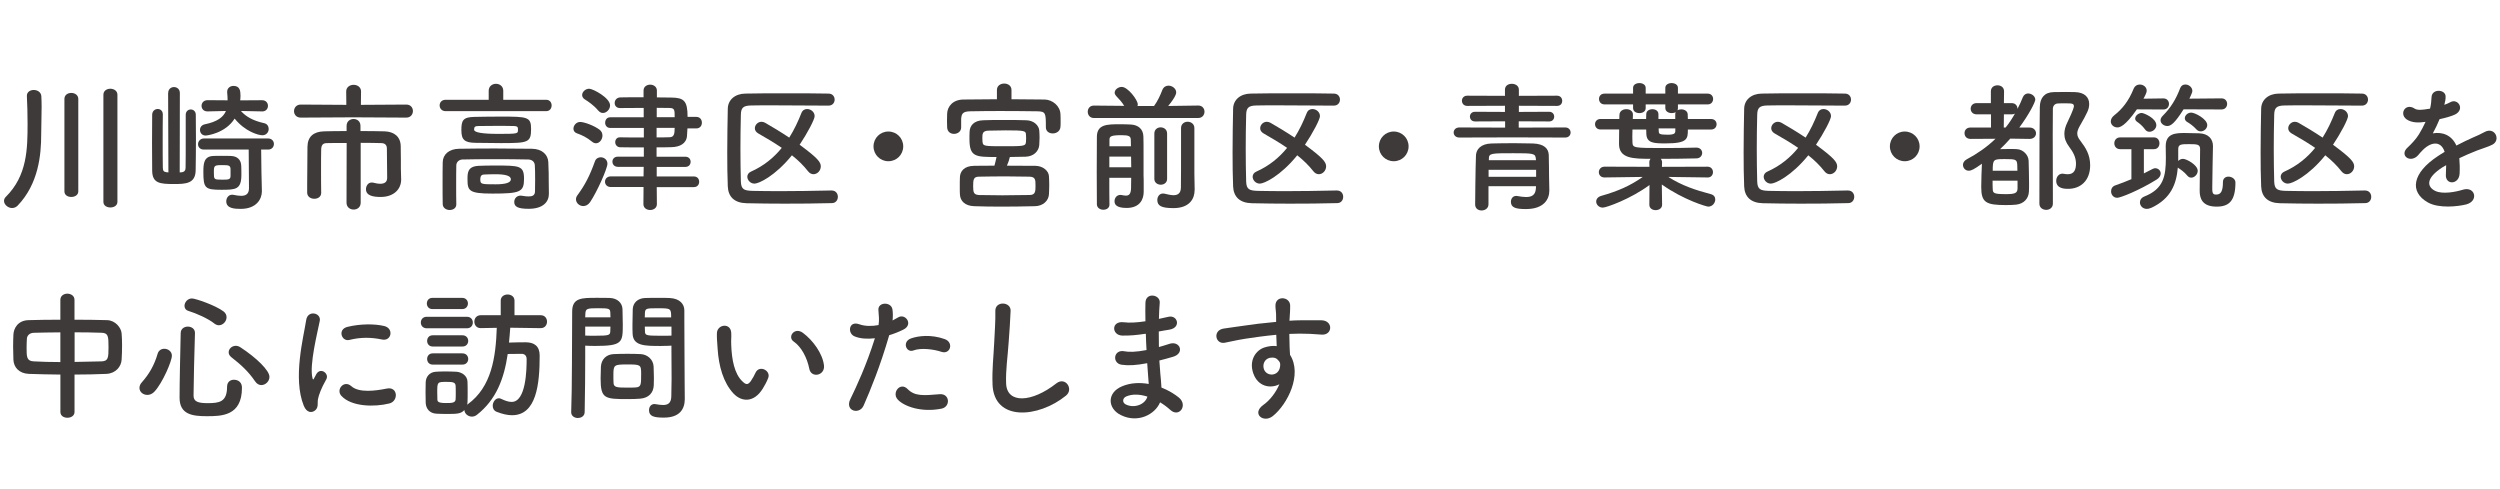
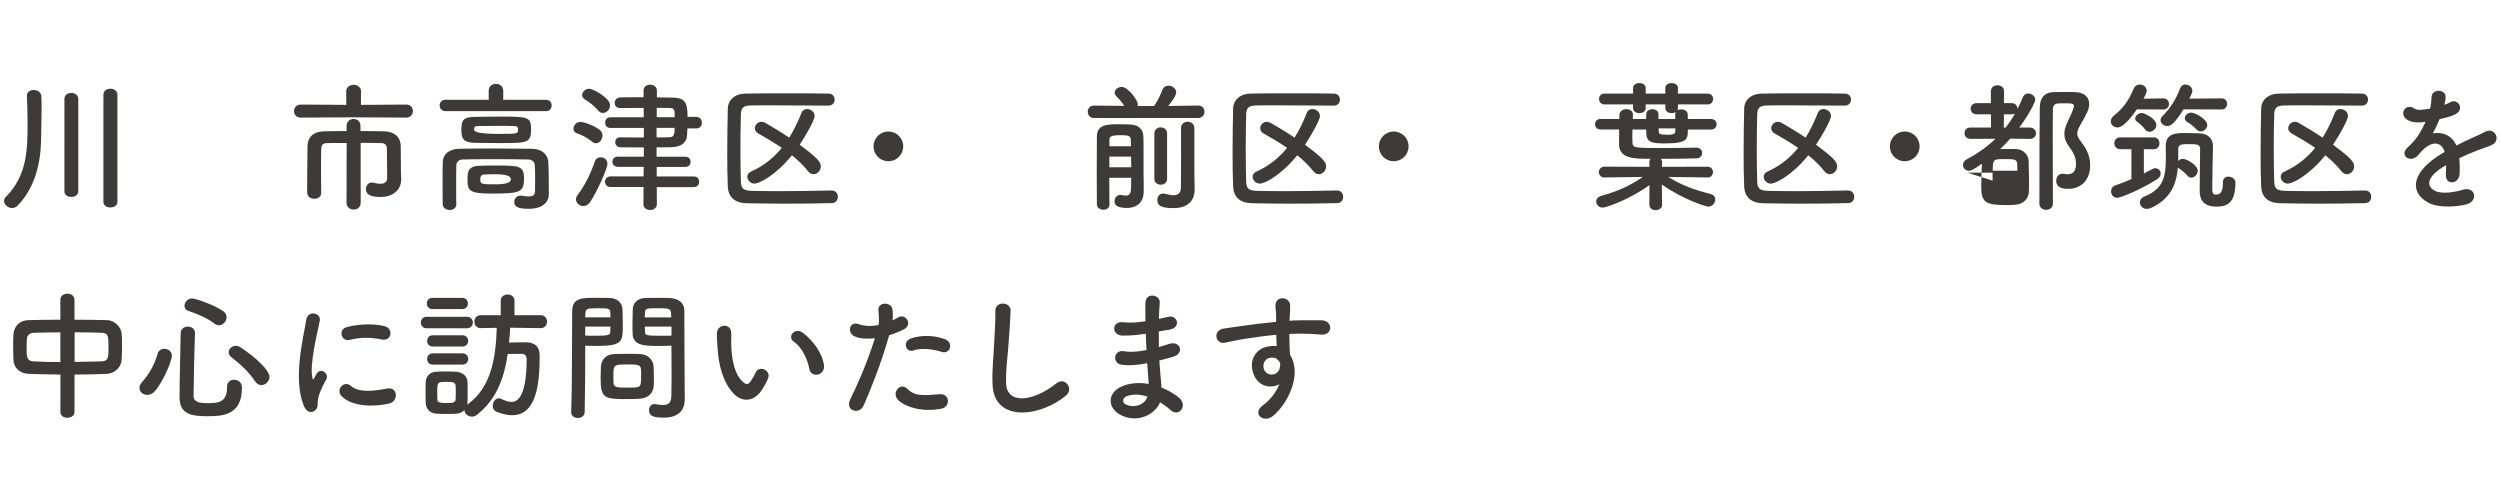
<svg xmlns="http://www.w3.org/2000/svg" id="_レイヤー_1" viewBox="0 0 690 135">
  <defs>
    <style>.cls-1{fill:#3e3a39;}</style>
  </defs>
  <path class="cls-1" d="M3.35,57.42c-1.16,0-2.24-.97-2.24-1.97,0-.39,.15-.77,.5-1.12,5.92-5.88,6-13.27,6-20.24,0-2.48-.08-5.5-.19-7.55v-.12c0-1.04,.93-1.59,1.9-1.59s2.01,.58,2.09,1.7c.04,.85,.08,1.86,.08,2.9,0,2.59-.12,5.53-.12,7.7,0,5.61-.74,13.62-6.5,19.62-.46,.46-.97,.66-1.51,.66Zm14.43-30.11c0-1.12,.93-1.66,1.9-1.66s1.93,.58,1.93,1.66v25.5c0,1.04-.97,1.55-1.93,1.55s-1.9-.5-1.9-1.55V27.31Zm10.76-1.16c0-1.12,.97-1.66,1.9-1.66,1.01,0,1.97,.58,1.97,1.66v29.56c0,1.04-.97,1.55-1.94,1.55s-1.93-.5-1.93-1.55V26.15Z" />
-   <path class="cls-1" d="M46.42,25.69c0-1.12,.81-1.66,1.59-1.66,.81,0,1.63,.54,1.63,1.66l-.04,21.9c.16,0,.31-.04,.5-.04,.85-.08,1.12-.58,1.12-1.28,.04-1.59,.04-3.02,.04-14.59,0-.97,.7-1.47,1.39-1.47s1.39,.5,1.39,1.47c0,1.86,.04,4.18,.04,6.54,0,3.29-.04,6.66-.08,8.86-.08,3.64-2.82,3.71-6,3.71-3.87,0-5.96-.19-6-3.68,0-2.01-.04-4.84-.04-7.7s.04-5.73,.04-7.78c.04-1.01,.77-1.55,1.55-1.55,.7,0,1.39,.5,1.39,1.51v.04c-.04,1.86-.04,4.61-.04,7.35s0,5.5,.04,7.28c0,.81,.23,1.2,1.04,1.28,.15,0,.35,.04,.5,.04l-.08-21.9Zm22.21,15.59h-12.34c-1.12,0-1.63-.74-1.63-1.47,0-.77,.58-1.59,1.63-1.59h17.72c1.04,0,1.59,.77,1.59,1.51,0,.77-.54,1.55-1.59,1.55h-1.93l.08,6.35,.12,5.03v.15c0,2.09-1.47,4.84-5.84,4.84-1.74,0-3.99-.12-3.99-2.09,0-.93,.62-1.82,1.62-1.82,.12,0,.27,0,.39,.04,.74,.15,1.47,.27,2.09,.27,1.24,0,2.17-.46,2.17-2.09l-.08-10.68Zm3.71-10.53l-5.84-.12c1.32,1.51,3.25,2.67,6.42,3.37,.85,.19,1.24,.89,1.24,1.59,0,.85-.62,1.74-1.74,1.74s-4.76-1.01-7.66-4.6c-2.55,4.06-7.62,4.68-8.01,4.68-1.01,0-1.55-.77-1.55-1.55,0-.7,.43-1.35,1.32-1.55,3.48-.7,5.15-2.01,5.84-3.68l-5.07,.12h-.04c-1.08,0-1.62-.77-1.62-1.55s.58-1.55,1.66-1.55l5.53,.04c0-.7-.04-1.39-.12-2.17v-.19c0-1.04,.85-1.62,1.74-1.62,1.74,0,1.94,1.32,1.94,2.71,0,.46-.04,.85-.08,1.28l6.04-.04c1.08,0,1.62,.77,1.62,1.55s-.54,1.55-1.59,1.55h-.04Zm-11.26,21.63c-4.45,0-4.95-.43-4.95-4.84,0-2.17,.04-4.37,2.67-4.49,.62-.04,1.39-.04,2.17-.04,1.04,0,2.09,0,2.86,.04,1.55,.08,2.67,.93,2.75,2.67,.04,.74,.04,1.62,.04,2.48,0,4.1-1.51,4.18-5.53,4.18Zm2.55-5.77c-.08-.97-.54-1.04-2.24-1.04-2.32,0-2.36,.12-2.36,2.05s0,1.97,2.32,1.97c1.63,0,2.28,0,2.28-1.04v-1.93Z" />
  <path class="cls-1" d="M97.52,32.38l-14.51,.08c-1.24,0-1.86-.89-1.86-1.78s.62-1.82,1.86-1.82l12.58,.08-.04-3.71c0-1.2,1.04-1.82,2.05-1.82s2.05,.62,2.05,1.82l-.04,3.71,12.54-.08c1.2,0,1.82,.89,1.82,1.78s-.62,1.82-1.82,1.82l-14.63-.08Zm-1.86,7.08c-2.21,0-4.26,0-5.46,.04-1.04,0-1.51,.5-1.55,1.7-.04,1.43-.04,3.52-.04,5.69s0,4.45,.04,6.31v.04c0,1.08-.93,1.62-1.9,1.62s-1.93-.54-1.97-1.66v-2.32c0-3.44,.04-7.43,.08-10.37,.04-2.79,1.66-4.18,4.57-4.26,1.47-.04,3.75-.08,6.23-.08v-1.43c0-1.28,.97-1.9,1.93-1.9s1.9,.62,1.9,1.9v1.43c2.55,0,4.99,.04,6.66,.08,2.59,.08,4.41,1.43,4.45,4.1,.04,1.24,.04,2.59,.04,3.71v2.48c0,.66,.04,1.47,.08,2.9v.12c0,2.67-2.05,4.8-5.65,4.8-1.97,0-4.06-.31-4.06-2.13,0-.93,.58-1.86,1.59-1.86,.12,0,.23,0,.39,.04,.62,.16,1.32,.31,1.97,.31,1.04,0,1.9-.39,1.9-1.62,0,0-.04-5.61-.08-8.13,0-.81-.43-1.43-1.43-1.47-1.32-.04-3.48-.08-5.8-.08v16.52c0,1.28-.97,1.9-1.94,1.9s-1.97-.62-1.97-1.9l.04-16.48Z" />
  <path class="cls-1" d="M123,30.68c-1.08,0-1.66-.77-1.66-1.59s.58-1.55,1.66-1.55h11.88v-2.48c0-1.28,1.01-1.93,2.01-1.93s2.01,.66,2.01,1.93v2.48h11.84c1.01,0,1.51,.77,1.51,1.55,0,.81-.5,1.59-1.51,1.59h-27.75Zm24.69,18.57c0-1.24,0-2.59-.08-3.64-.04-.89-.7-1.55-1.78-1.59-2.94-.08-6.23-.08-9.44-.08s-6.23,0-8.75,.08c-.97,.04-1.66,.7-1.7,1.59-.04,1.55-.04,3.48-.04,5.42s0,3.83,.04,5.3v.08c0,1.04-.89,1.55-1.82,1.55s-1.9-.54-1.93-1.62c-.04-1.7-.04-3.71-.04-5.77s0-4.06,.04-5.8c.04-2.13,1.74-3.68,4.53-3.71,2.94-.04,6.31-.08,9.79-.08s7.04,.04,10.33,.08c2.67,.04,4.37,1.55,4.49,3.64,.12,2.05,.12,4.26,.12,5.34,0,.46,0,2.32,.04,3.37v.12c0,2.13-1.55,4.1-5.57,4.1-3.02,0-3.99-.58-3.99-1.9,0-.89,.66-1.74,1.74-1.74,.12,0,.27,0,.39,.04,.7,.12,1.32,.19,1.86,.19,1.04,0,1.74-.31,1.74-1.43,0,0,.04-1.62,.04-3.52Zm-9.13-9.75c-2.52,0-5.22-.04-7.31-.08-3.06-.04-3.91-.85-3.91-3.48s.35-3.64,3.68-3.68c2.13-.04,4.68-.08,7.16-.08,7.47,0,8.4,.08,8.4,3.44,0,3.71-.85,3.87-8.01,3.87Zm-1.86,6.19c6.66,0,7.93,0,7.93,3.64s-.97,4.1-8.75,4.1c-6.54,0-6.85-.81-6.85-4.02,0-1.74,.04-3.52,3.13-3.64,1.28-.08,2.9-.08,4.53-.08Zm4.99-10.91c-1.43-.04-3.06-.04-4.68-.04s-3.29,0-4.88,.04c-1.04,0-1.28,.23-1.28,1.01q0,1.16,6.69,1.16c5.42,0,5.42-.04,5.42-1.16,0-.62,0-1.01-1.28-1.01Zm-4.91,13.31c-1.2,0-2.4,.04-3.21,.08-.46,.04-1.01,.16-1.01,1.35,0,1.32,.27,1.35,4.22,1.35q4.22,0,4.22-1.39t-4.22-1.39Z" />
  <path class="cls-1" d="M163.42,39.12c-1.51-1.24-2.79-1.82-4.18-2.32-.7-.23-.97-.77-.97-1.28,0-.89,.77-1.86,1.86-1.86s3.79,.97,5.34,2.13c.58,.43,.81,1.04,.81,1.62,0,1.08-.81,2.13-1.78,2.13-.35,0-.74-.12-1.08-.43Zm-2.44,17.76c-1.04,0-2.01-.85-2.01-1.86,0-.39,.12-.74,.39-1.12,2.09-2.83,3.41-5.38,4.84-9.37,.27-.77,.93-1.12,1.59-1.12,.93,0,1.86,.66,1.86,1.78,0,1.32-2.9,7.82-4.76,10.56-.54,.81-1.24,1.12-1.9,1.12Zm4.14-26.35c-1.2-1.47-2.79-2.52-3.71-3.1-.5-.31-.74-.77-.74-1.2,0-.85,.89-1.74,1.94-1.74s5.77,2.51,5.77,4.6c0,1.08-.97,2.09-1.97,2.09-.43,0-.89-.19-1.28-.66Zm16.14,21.09l.04,4.72c0,1.08-.93,1.62-1.86,1.62s-1.86-.54-1.86-1.62l.04-4.72h-9.02c-1.08,0-1.62-.74-1.62-1.47s.54-1.47,1.62-1.47h9.02l.04-2.63h-7.08c-1.04,0-1.55-.7-1.55-1.43s.5-1.39,1.55-1.39h7.12v-2.55c-2.71,0-5.34,0-6.58-.04-.85-.04-1.32-.74-1.32-1.39,0-.7,.43-1.35,1.28-1.35h.04c1.32,.04,3.95,.04,6.58,.04v-2.63h-9.29c-.93,0-1.39-.74-1.39-1.43,0-.77,.46-1.51,1.39-1.51h9.25v-2.59c-2.63,0-5.22,.04-6.5,.04h-.04c-1.01,0-1.47-.7-1.47-1.39,0-.77,.54-1.51,1.55-1.55,1.16-.04,3.75-.04,6.42-.04v-1.86c0-1.08,.93-1.62,1.82-1.62s1.86,.54,1.86,1.62v1.9l3.87,.04c3.6,.04,4.6,.85,4.6,5.34h2.4c1.04,0,1.55,.77,1.55,1.59s-.5,1.59-1.55,1.59h-2.44c-.04,.77-.08,1.47-.12,2.05-.15,2.13-1.97,3.1-4.41,3.13-.89,.04-2.36,.04-3.99,.04v2.59h7.93c1.01,0,1.47,.7,1.47,1.39,0,.73-.46,1.43-1.47,1.43h-7.89v2.63h10.25c1.01,0,1.47,.74,1.47,1.47s-.46,1.47-1.47,1.47h-10.25Zm-.04-16.33v2.63c1.55,0,2.86,0,3.6-.04,1.16-.04,1.39-.81,1.39-2.59h-4.99Zm4.99-2.94c0-1.97,0-2.51-1.39-2.55-.74,0-2.05-.04-3.56-.04v2.59h4.95Z" />
  <path class="cls-1" d="M229.55,52.58c1.12,0,1.7,.85,1.7,1.74s-.58,1.74-1.66,1.74c-4.53,.12-8.86,.15-13.12,.15-3.52,0-6.97-.04-10.45-.12-3.33-.08-5.03-1.78-5.15-4.64-.12-2.86-.15-6.11-.15-9.48,0-4.02,.08-8.2,.15-11.96,.04-2.44,1.97-4.14,4.84-4.18,3.33-.08,7.27-.08,11.26-.08s8.09,0,11.69,.08c1.16,0,1.7,.85,1.7,1.66s-.54,1.66-1.7,1.66c-4.95-.04-10.72-.08-15.56-.08-2.17,0-4.14,0-5.8,.04-2.21,.04-2.79,.66-2.82,2.59-.08,3.1-.12,6.27-.12,9.37s.04,6.15,.12,9.02c.08,2.17,.85,2.52,3.21,2.59,2.32,.04,4.8,.08,7.39,.08,4.45,0,9.33-.08,14.43-.19h.04Zm-21.32-1.9c-1.12,0-1.97-.97-1.97-1.9,0-.54,.31-1.12,1.04-1.43,3.48-1.55,6.27-3.83,8.47-6.54-2.09-1.43-4.33-2.75-6.5-3.99-.66-.39-.93-.89-.93-1.43,0-.89,.81-1.78,1.82-1.78,.31,0,.66,.08,1.01,.27,1.82,1.04,4.22,2.48,6.66,4.1,1.35-2.13,2.44-4.45,3.37-6.81,.31-.77,.93-1.08,1.55-1.08,1.04,0,2.09,.81,2.09,1.97,0,.89-1.97,4.64-4.14,7.89,4.88,3.6,5.84,4.76,5.84,5.96s-.97,2.17-2.01,2.17c-.54,0-1.04-.23-1.51-.81-1.24-1.59-2.75-3.06-4.45-4.41-4.64,5.73-9.13,7.82-10.33,7.82Z" />
  <path class="cls-1" d="M245.19,44.5c-2.28,0-4.1-1.82-4.1-4.1s1.82-4.1,4.1-4.1,4.1,1.82,4.1,4.1-1.82,4.1-4.1,4.1Z" />
-   <path class="cls-1" d="M279.19,27.39c3.1,0,6.19,.04,9.13,.08,2.13,.04,4.29,1.74,4.37,4.06,.04,.58,.04,1.35,.04,2.05,0,.54,0,1.04-.04,1.43-.08,1.2-1.12,1.82-2.13,1.82s-1.9-.58-1.9-1.7v-.08c0-3.87-.04-4.29-2.4-4.33-3.06-.04-6.73-.08-10.29-.08-2.94,0-5.8,.04-8.17,.08-2.09,.04-2.4,.66-2.52,2.09v2.36c0,1.16-1.01,1.78-1.97,1.78s-1.86-.58-1.9-1.82c0-.5-.04-1.12-.04-1.78,0-.7,.04-1.39,.04-2.01,.08-1.9,1.51-3.83,4.49-3.87,2.98-.04,6.11-.08,9.25-.08v-2.55c0-1.2,1.01-1.78,2.01-1.78s2.01,.58,2.01,1.78v2.55Zm-1.28,18.34c2.63,0,5.3,0,7.89,.04,2.13,.04,3.64,1.43,3.71,2.86,.04,.7,.08,1.55,.08,2.44s-.04,1.78-.08,2.55c-.08,1.7-1.55,3.25-3.87,3.29-3.29,.08-6.42,.12-9.4,.12-2.59,0-5.07-.04-7.35-.12-2.55-.08-3.87-1.43-3.95-3.25-.04-.58-.04-1.28-.04-2.01,0-1.01,0-2.01,.04-2.75,.04-1.51,1.08-3.1,3.87-3.13,1.74-.04,3.68-.04,5.65-.04,.23-.81,.43-1.66,.58-2.4-5.77,0-7.47,0-7.47-4.95,0-.74,0-1.47,.04-2.09,.08-1.51,1.08-3.02,3.75-3.1,1.66-.08,3.64-.08,5.73-.08s4.18,0,6.15,.08c2.05,.04,3.48,1.39,3.6,2.83,.04,.58,.08,1.28,.08,1.97s-.04,1.39-.08,2.01c-.12,1.7-1.51,3.17-3.75,3.25-1.43,.04-2.9,.08-4.37,.08-.12,.62-.46,1.59-.81,2.4Zm-.93,8.17c2.28,0,4.68-.04,7.2-.08,1.62,0,1.62-1.08,1.62-2.55,0-1.62,0-2.48-1.7-2.51-2.24-.04-4.41-.08-6.54-.08-2.55,0-4.99,.04-7.35,.08-1.51,0-1.62,.81-1.62,2.59s.15,2.4,1.66,2.48c2.21,.04,4.41,.08,6.73,.08Zm6.23-15.75c0-.31,0-.66-.04-.97-.04-1.08-.35-1.2-5.65-1.2-1.66,0-3.33,.04-4.8,.08-1.59,.08-1.59,.93-1.59,2.09,0,.35,.04,.66,.04,.97,.12,1.24,.5,1.24,5.92,1.24s6.04,0,6.08-1.24c.04-.31,.04-.62,.04-.97Z" />
  <path class="cls-1" d="M301.96,32.58c-1.16,0-1.74-.85-1.74-1.74s.58-1.7,1.7-1.7h.04l8.32,.08c-.62-1.04-1.39-1.86-2.24-2.75-.27-.31-.39-.58-.39-.89,0-.85,.97-1.59,1.97-1.59,1.66,0,4.41,3.6,4.41,4.84,0,.15-.04,.27-.08,.42h4.57c.93-1.24,1.78-3.06,2.28-4.41,.35-.85,1.01-1.2,1.7-1.2,1.04,0,2.13,.81,2.13,1.86,0,.19,0,1.08-2.21,3.75l8.28-.12h.04c1.12,0,1.7,.85,1.7,1.7s-.58,1.74-1.74,1.74h-28.75Zm4.26,23.88c0,.97-.85,1.43-1.7,1.43s-1.74-.5-1.78-1.47c0-1.97-.04-5.46-.04-9.05s.04-7.24,.04-9.56c0-3.52,2.79-3.52,6.5-3.52,1.04,0,2.05,.04,2.9,.08,2.01,.12,3.41,1.24,3.44,3.37,.04,.74,.04,3.1,.04,5.42v5.26c.04,.7,.04,1.51,.04,2.28v2.24c0,1.97-.97,4.45-4.72,4.45-2.98,0-3.33-1.08-3.33-1.86,0-.89,.62-1.74,1.62-1.74,.12,0,.23,0,.35,.04,.43,.08,.81,.16,1.2,.16,.77,0,1.35-.39,1.39-2.05,0-.81,.04-1.78,.04-2.86h-6.04c0,3.02,0,5.8,.04,7.35v.04Zm-.04-13.23v2.94h6.04c0-1.01-.04-1.97-.04-2.94h-6Zm5.96-2.86c0-.66-.04-1.28-.04-1.78,0-1.01-.58-1.28-2.52-1.28-2.94,0-3.37,.31-3.37,1.28v1.78h5.92Zm6.46-3.52c0-1.12,.85-1.7,1.74-1.7s1.78,.58,1.78,1.7v12.54c0,1.04-.89,1.59-1.74,1.59s-1.78-.54-1.78-1.59v-12.54Zm11.11,15.59v.08c0,2.24-1.32,4.92-5.84,4.92-3.37,0-4.45-.66-4.45-2.25,0-.89,.58-1.78,1.55-1.78,.15,0,.27,0,.43,.04,.74,.16,1.66,.43,2.48,.43,1.08,0,2.01-.43,2.05-2.05,.04-1.43,.04-7.7,.04-12.23v-4.26c0-1.16,.93-1.74,1.82-1.74s1.86,.58,1.86,1.74v12.5l.08,4.61Z" />
  <path class="cls-1" d="M369.02,52.58c1.12,0,1.7,.85,1.7,1.74s-.58,1.74-1.66,1.74c-4.53,.12-8.86,.15-13.12,.15-3.52,0-6.97-.04-10.45-.12-3.33-.08-5.03-1.78-5.15-4.64-.12-2.86-.15-6.11-.15-9.48,0-4.02,.08-8.2,.15-11.96,.04-2.44,1.97-4.14,4.84-4.18,3.33-.08,7.28-.08,11.26-.08s8.09,0,11.69,.08c1.16,0,1.7,.85,1.7,1.66s-.54,1.66-1.7,1.66c-4.95-.04-10.72-.08-15.56-.08-2.17,0-4.14,0-5.8,.04-2.21,.04-2.79,.66-2.83,2.59-.08,3.1-.12,6.27-.12,9.37s.04,6.15,.12,9.02c.08,2.17,.85,2.52,3.21,2.59,2.32,.04,4.8,.08,7.39,.08,4.45,0,9.33-.08,14.43-.19h.04Zm-21.32-1.9c-1.12,0-1.97-.97-1.97-1.9,0-.54,.31-1.12,1.04-1.43,3.48-1.55,6.27-3.83,8.47-6.54-2.09-1.43-4.33-2.75-6.5-3.99-.66-.39-.93-.89-.93-1.43,0-.89,.81-1.78,1.82-1.78,.31,0,.66,.08,1.01,.27,1.82,1.04,4.22,2.48,6.66,4.1,1.35-2.13,2.44-4.45,3.37-6.81,.31-.77,.93-1.08,1.55-1.08,1.04,0,2.09,.81,2.09,1.97,0,.89-1.97,4.64-4.14,7.89,4.88,3.6,5.84,4.76,5.84,5.96s-.97,2.17-2.01,2.17c-.54,0-1.04-.23-1.51-.81-1.24-1.59-2.75-3.06-4.45-4.41-4.64,5.73-9.13,7.82-10.33,7.82Z" />
  <path class="cls-1" d="M384.67,44.5c-2.28,0-4.1-1.82-4.1-4.1s1.82-4.1,4.1-4.1,4.1,1.82,4.1,4.1-1.82,4.1-4.1,4.1Z" />
-   <path class="cls-1" d="M417.43,37.92l-14.67,.04c-1.01,0-1.55-.7-1.55-1.39s.54-1.39,1.55-1.39l12.65,.04v-1.74l-8.28,.04c-.97,0-1.43-.66-1.43-1.35,0-.66,.46-1.32,1.43-1.32l8.24,.04v-1.7l-10.41,.04c-.97,0-1.47-.7-1.47-1.43,0-.7,.5-1.39,1.47-1.39l10.41,.04v-1.7c0-1.12,.93-1.62,1.9-1.62s1.94,.54,1.94,1.62v1.7l10.53-.04c.97,0,1.43,.7,1.43,1.43s-.46,1.39-1.43,1.39l-10.53-.04v1.7l8.36-.04c.93,0,1.39,.66,1.39,1.35,0,.66-.46,1.32-1.39,1.32l-8.4-.04v1.74l12.85-.04c.97,0,1.47,.7,1.47,1.39s-.5,1.39-1.47,1.39l-14.59-.04Zm10.18,14.67v.08c0,2.17-1.35,5.03-6.46,5.03-2.79,0-4.14-.39-4.14-2.01,0-.81,.5-1.62,1.47-1.62,.12,0,.23,0,.35,.04,.81,.15,1.63,.27,2.36,.27,1.51,0,2.59-.5,2.71-2.32l.04-.66h-13.12v4.99c0,1.12-.97,1.7-1.9,1.7s-1.78-.54-1.78-1.66c0-.04,.08-10.14,.23-13.58,.08-1.55,1.24-3.17,4.3-3.25,1.86-.04,4.06-.08,6.27-.08,1.78,0,3.6,.04,5.19,.08,3.13,.12,4.26,1.47,4.33,3.17,.08,1.74,.04,4.45,.08,5.92l.08,3.91Zm-3.64-5.73h-13.12v1.93h13.12v-1.93Zm-.08-3.06c-.12-1.47-.7-1.51-6.23-1.51-6.08,0-6.73,0-6.73,1.51v.42h13l-.04-.42Z" />
  <path class="cls-1" d="M471.28,48.98l-10.83-.15c3.83,2.44,7.55,3.64,11.76,4.76,.85,.23,1.2,.81,1.2,1.47,0,.93-.77,1.97-1.94,1.97-.43,0-6.69-1.78-12.81-6.11l.08,5.57v.04c0,.97-.89,1.47-1.78,1.47s-1.74-.5-1.74-1.47v-.04l.04-5.42c-5.19,3.83-11.88,6.23-12.89,6.23-1.08,0-1.82-.85-1.82-1.66,0-.66,.43-1.32,1.43-1.59,4.49-1.28,7.86-2.71,11.42-5.22l-10.53,.15h-.04c-1.04,0-1.55-.74-1.55-1.47s.54-1.51,1.59-1.51l12.38,.04-.04-1.2c0-.42,.12-.74,.35-1.01-4.76,0-8.71-.04-8.71-4.1,0-1.12,.04-2.55,.04-3.99h-5.15c-1.01,0-1.51-.74-1.51-1.47,0-.7,.5-1.43,1.51-1.43h5.19l.04-1.16c.04-1.04,.97-1.55,1.9-1.55s1.82,.5,1.82,1.47v.08l-.04,1.16h3.68c0-.46,.04-.89,.04-1.35,0-.89,.85-1.35,1.7-1.35s1.66,.46,1.66,1.39v1.32h4.64v-1.28c0-.23,.04-.46,.12-.62-.31,.19-.7,.27-1.08,.27-.89,0-1.78-.46-1.78-1.39v-1.01h-5.42v1.01c0,.93-.85,1.39-1.74,1.39s-1.74-.46-1.74-1.39v-1.01h-7.85c-1.04,0-1.55-.74-1.55-1.51s.5-1.47,1.55-1.47h7.85v-1.59c0-.89,.89-1.32,1.74-1.32s1.74,.43,1.74,1.32v1.59h5.42v-1.59c0-.89,.89-1.32,1.74-1.32s1.74,.43,1.74,1.32v1.59h8.2c1.01,0,1.51,.73,1.51,1.47,0,.77-.5,1.51-1.51,1.51h-8.2v1.01c0,.23-.04,.46-.12,.62,.31-.19,.7-.27,1.04-.27,.89,0,1.78,.5,1.78,1.43,0,.39,.04,.81,.04,1.24h6.42c1.01,0,1.51,.73,1.51,1.43,0,.74-.5,1.47-1.51,1.47h-6.42c0,2.55-.04,3.83-6.08,3.83-3.25,0-5.26-.04-5.38-2.59,0-.39-.04-.81-.04-1.24h-3.79c0,.7-.04,1.35-.04,1.97s.04,1.16,.04,1.63c.08,1.47,.39,1.51,8.71,1.51,2.94,0,5.88-.04,8.9-.12h.04c1.04,0,1.59,.74,1.59,1.47s-.54,1.51-1.63,1.51c-3.41,.08-6.62,.12-9.79,.12,.23,.27,.35,.58,.35,1.01l-.04,1.2,12.58-.04c1.01,0,1.51,.74,1.51,1.51,0,.73-.5,1.47-1.47,1.47h-.04Zm-8.9-13.54h-4.6c0,.27,.04,.58,.04,.81,.04,.66,.08,.93,2.48,.93,1.86,0,2.05-.43,2.09-.93v-.81Z" />
  <path class="cls-1" d="M510.07,52.58c1.12,0,1.7,.85,1.7,1.74s-.58,1.74-1.66,1.74c-4.53,.12-8.86,.15-13.12,.15-3.52,0-6.97-.04-10.45-.12-3.33-.08-5.03-1.78-5.15-4.64-.12-2.86-.15-6.11-.15-9.48,0-4.02,.08-8.2,.15-11.96,.04-2.44,1.97-4.14,4.84-4.18,3.33-.08,7.28-.08,11.26-.08s8.09,0,11.69,.08c1.16,0,1.7,.85,1.7,1.66s-.54,1.66-1.7,1.66c-4.95-.04-10.72-.08-15.56-.08-2.17,0-4.14,0-5.8,.04-2.21,.04-2.79,.66-2.83,2.59-.08,3.1-.12,6.27-.12,9.37s.04,6.15,.12,9.02c.08,2.17,.85,2.52,3.21,2.59,2.32,.04,4.8,.08,7.39,.08,4.45,0,9.33-.08,14.43-.19h.04Zm-21.32-1.9c-1.12,0-1.97-.97-1.97-1.9,0-.54,.31-1.12,1.04-1.43,3.48-1.55,6.27-3.83,8.47-6.54-2.09-1.43-4.33-2.75-6.5-3.99-.66-.39-.93-.89-.93-1.43,0-.89,.81-1.78,1.82-1.78,.31,0,.66,.08,1.01,.27,1.82,1.04,4.22,2.48,6.66,4.1,1.35-2.13,2.44-4.45,3.37-6.81,.31-.77,.93-1.08,1.55-1.08,1.04,0,2.09,.81,2.09,1.97,0,.89-1.97,4.64-4.14,7.89,4.88,3.6,5.84,4.76,5.84,5.96s-.97,2.17-2.01,2.17c-.54,0-1.04-.23-1.51-.81-1.24-1.59-2.75-3.06-4.45-4.41-4.64,5.73-9.13,7.82-10.33,7.82Z" />
  <path class="cls-1" d="M525.71,44.5c-2.28,0-4.1-1.82-4.1-4.1s1.82-4.1,4.1-4.1,4.1,1.82,4.1,4.1-1.82,4.1-4.1,4.1Z" />
-   <path class="cls-1" d="M560.13,38.34l-5.3-.08c-.89,1.01-1.82,1.97-2.79,2.9,.81-.04,1.66-.04,2.44-.04,.81,0,1.55,0,2.13,.04,1.82,.08,3.25,1.66,3.29,3.21,.04,1.55,.12,4.14,.12,6.27,0,.85,0,1.62-.04,2.24-.08,1.94-1.43,3.37-3.52,3.6-.7,.08-1.74,.12-2.79,.12-5.57,0-6.85-.7-6.85-5.03,0-2.05,.12-4.64,.19-6.38-2.17,1.55-2.94,1.93-3.64,1.93-.93,0-1.59-.77-1.59-1.62,0-.54,.31-1.12,1.01-1.51,2.98-1.59,5.65-3.44,7.97-5.69l-6.89,.04c-1.12,0-1.66-.77-1.66-1.59s.54-1.55,1.66-1.55h5.65v-3.64h-3.95c-1.12,0-1.66-.77-1.66-1.55s.54-1.55,1.66-1.55h3.91v-3.25c0-1.12,.89-1.66,1.82-1.66s1.82,.54,1.82,1.66l-.04,3.25h2.13c1.08,0,1.62,.77,1.62,1.59,.54-1.04,1.04-2.09,1.47-3.21,.31-.74,.89-1.04,1.47-1.04,.97,0,1.97,.77,1.97,1.7,0,.7-1.74,4.1-4.41,7.7h2.79c1.2,0,1.82,.81,1.82,1.59s-.58,1.55-1.78,1.55h-.04Zm-10.18,11.53c0,.89,0,1.7,.04,2.24,.04,1.2,.23,1.47,3.68,1.47,2.4,0,3.13-.27,3.17-1.51v-2.21h-6.89Zm6.85-2.75c0-.66-.04-1.24-.04-1.66-.08-1.47-.5-1.55-3.37-1.55-3.21,0-3.4,0-3.4,3.21h6.81Zm-3.25-11.92c.97-1.2,1.82-2.52,2.59-3.87-.23,.16-.54,.23-.93,.23h-2.13l-.04,3.64h.5Zm13.97,14.67c0-.97,.66-1.94,1.7-1.94,.12,0,.27,0,.39,.04,.39,.08,.74,.12,1.08,.12,1.86,0,2.28-1.39,2.28-2.94,0-1.7-.77-3.17-1.86-4.6-.93-1.24-1.35-2.36-1.35-3.6,0-1.01,.27-2.05,.85-3.21,1.78-3.68,1.78-4.29,1.78-4.41,0-.81-.54-.81-2.67-.81-.62,0-1.24,0-1.78,.04-.85,.04-1.35,.7-1.35,1.51-.04,2.32-.04,4.68-.04,7.08,0,5.15,.04,10.49,.04,15.9v3.17c0,1.12-.93,1.7-1.82,1.7-.97,0-1.9-.58-1.9-1.7,0-16.45,.04-21.63,.12-26.7,.04-2.48,1.28-4.06,3.83-4.1,1.04-.04,2.17-.04,3.37-.04,.85,0,1.7,0,2.55,.04,2.59,.08,3.87,1.43,3.87,3.25,0,1.47-.43,2.32-2.71,6.31-.39,.74-.58,1.32-.58,1.86,0,.7,.31,1.32,.89,2.05,1.43,1.9,2.67,3.79,2.67,6.73,0,4.26-2.67,6.5-6.08,6.5-.85,0-3.29,0-3.29-2.24Z" />
+   <path class="cls-1" d="M560.13,38.34l-5.3-.08c-.89,1.01-1.82,1.97-2.79,2.9,.81-.04,1.66-.04,2.44-.04,.81,0,1.55,0,2.13,.04,1.82,.08,3.25,1.66,3.29,3.21,.04,1.55,.12,4.14,.12,6.27,0,.85,0,1.62-.04,2.24-.08,1.94-1.43,3.37-3.52,3.6-.7,.08-1.74,.12-2.79,.12-5.57,0-6.85-.7-6.85-5.03,0-2.05,.12-4.64,.19-6.38-2.17,1.55-2.94,1.93-3.64,1.93-.93,0-1.59-.77-1.59-1.62,0-.54,.31-1.12,1.01-1.51,2.98-1.59,5.65-3.44,7.97-5.69l-6.89,.04c-1.12,0-1.66-.77-1.66-1.59s.54-1.55,1.66-1.55h5.65v-3.64h-3.95c-1.12,0-1.66-.77-1.66-1.55s.54-1.55,1.66-1.55h3.91v-3.25c0-1.12,.89-1.66,1.82-1.66s1.82,.54,1.82,1.66l-.04,3.25h2.13c1.08,0,1.62,.77,1.62,1.59,.54-1.04,1.04-2.09,1.47-3.21,.31-.74,.89-1.04,1.47-1.04,.97,0,1.97,.77,1.97,1.7,0,.7-1.74,4.1-4.41,7.7h2.79c1.2,0,1.82,.81,1.82,1.59s-.58,1.55-1.78,1.55h-.04Zm-10.18,11.53v-2.21h-6.89Zm6.85-2.75c0-.66-.04-1.24-.04-1.66-.08-1.47-.5-1.55-3.37-1.55-3.21,0-3.4,0-3.4,3.21h6.81Zm-3.25-11.92c.97-1.2,1.82-2.52,2.59-3.87-.23,.16-.54,.23-.93,.23h-2.13l-.04,3.64h.5Zm13.97,14.67c0-.97,.66-1.94,1.7-1.94,.12,0,.27,0,.39,.04,.39,.08,.74,.12,1.08,.12,1.86,0,2.28-1.39,2.28-2.94,0-1.7-.77-3.17-1.86-4.6-.93-1.24-1.35-2.36-1.35-3.6,0-1.01,.27-2.05,.85-3.21,1.78-3.68,1.78-4.29,1.78-4.41,0-.81-.54-.81-2.67-.81-.62,0-1.24,0-1.78,.04-.85,.04-1.35,.7-1.35,1.51-.04,2.32-.04,4.68-.04,7.08,0,5.15,.04,10.49,.04,15.9v3.17c0,1.12-.93,1.7-1.82,1.7-.97,0-1.9-.58-1.9-1.7,0-16.45,.04-21.63,.12-26.7,.04-2.48,1.28-4.06,3.83-4.1,1.04-.04,2.17-.04,3.37-.04,.85,0,1.7,0,2.55,.04,2.59,.08,3.87,1.43,3.87,3.25,0,1.47-.43,2.32-2.71,6.31-.39,.74-.58,1.32-.58,1.86,0,.7,.31,1.32,.89,2.05,1.43,1.9,2.67,3.79,2.67,6.73,0,4.26-2.67,6.5-6.08,6.5-.85,0-3.29,0-3.29-2.24Z" />
  <path class="cls-1" d="M589.78,30.18c-3.33,4.8-4.8,4.99-5.38,4.99-1.01,0-1.82-.74-1.82-1.66,0-.54,.27-1.16,.97-1.7,2.17-1.7,3.95-3.91,5.3-7.24,.35-.89,1.04-1.24,1.74-1.24,.97,0,1.9,.7,1.9,1.7,0,.43-.23,1.01-.89,2.21l5.49-.08c1.04,0,1.55,.77,1.55,1.51,0,.77-.5,1.55-1.55,1.55l-7.31-.04Zm-1.51,10.99h-3.1c-1.08,0-1.62-.81-1.62-1.62s.54-1.63,1.62-1.63h9.33c1.01,0,1.51,.81,1.51,1.63s-.5,1.62-1.51,1.62h-2.79v6.69c2.67-1.39,2.75-1.43,3.13-1.43,.85,0,1.51,.66,1.51,1.47,0,.54-.35,1.2-1.12,1.66-4.8,2.98-9.98,5.03-10.87,5.03-1.08,0-1.7-.89-1.7-1.78,0-.7,.35-1.39,1.2-1.66,1.47-.5,2.94-1.08,4.41-1.7v-8.28Zm4.99-4.8c-.46,0-.89-.19-1.2-.62-.77-1.08-1.7-1.78-2.21-2.13-.39-.27-.54-.58-.54-.89,0-.77,.89-1.55,1.82-1.55,.54,0,4.02,1.43,4.02,3.37,0,1.01-.97,1.82-1.9,1.82Zm.5,20.97c-.46,.23-.85,.31-1.24,.31-1.16,0-1.9-.89-1.9-1.78,0-.66,.39-1.32,1.28-1.66,5.26-2.09,5.88-5.61,5.88-10.68,0-.97-.04-2.01-.04-3.1v-.12c0-3.52,2.83-3.6,5.22-3.6,1.35,0,2.75,.04,3.99,.08,2.59,.08,3.83,1.59,3.83,3.52-.04,3.13-.19,8.01-.19,11.11v.85c0,1.43,.54,1.43,1.12,1.43,1.28,0,1.82-1.01,1.82-3.44,0-1.04,.74-1.51,1.51-1.51,.93,0,1.94,.62,1.94,1.62,0,5.15-1.82,6.66-5.19,6.66-4.06,0-4.68-2.36-4.68-4.41,0-3.17,.12-8.86,.12-11.45,0-1.32-.74-1.39-3.02-1.39s-3.02,.04-3.02,1.43v3.21c.35-.35,.81-.58,1.32-.58,.97,0,4.06,1.7,4.06,3.29,0,1.01-.89,1.9-1.78,1.9-.39,0-.77-.16-1.08-.54-.89-1.08-1.9-1.74-2.44-2.09-.08-.04-.16-.12-.19-.15-.39,4.49-1.86,8.55-7.31,11.11Zm8.9-27.16c-2.48,3.95-3.56,4.6-4.49,4.6s-1.86-.7-1.86-1.59c0-.39,.19-.81,.58-1.2,2.28-2.28,3.68-4.61,4.84-7.66,.27-.7,.81-1.01,1.43-1.01,.93,0,1.93,.74,1.93,1.78,0,.19,0,.39-.81,2.13l8.86-.08c1.04,0,1.55,.77,1.55,1.51,0,.77-.5,1.55-1.55,1.55l-10.49-.04Zm4.76,6.08c-.43,0-.85-.16-1.2-.54-.93-1.04-2.01-1.74-2.55-2.05-.46-.27-.66-.66-.66-1.04,0-.77,.81-1.55,1.74-1.55,1.08,0,4.45,1.78,4.45,3.44,0,.97-.89,1.74-1.78,1.74Z" />
  <path class="cls-1" d="M652.76,52.58c1.12,0,1.7,.85,1.7,1.74s-.58,1.74-1.66,1.74c-4.53,.12-8.86,.15-13.12,.15-3.52,0-6.96-.04-10.45-.12-3.33-.08-5.03-1.78-5.15-4.64-.12-2.86-.15-6.11-.15-9.48,0-4.02,.08-8.2,.15-11.96,.04-2.44,1.97-4.14,4.84-4.18,3.33-.08,7.28-.08,11.26-.08s8.09,0,11.69,.08c1.16,0,1.7,.85,1.7,1.66s-.54,1.66-1.7,1.66c-4.95-.04-10.72-.08-15.56-.08-2.17,0-4.14,0-5.8,.04-2.21,.04-2.79,.66-2.83,2.59-.08,3.1-.12,6.27-.12,9.37s.04,6.15,.12,9.02c.08,2.17,.85,2.52,3.21,2.59,2.32,.04,4.8,.08,7.39,.08,4.45,0,9.33-.08,14.43-.19h.04Zm-21.32-1.9c-1.12,0-1.97-.97-1.97-1.9,0-.54,.31-1.12,1.04-1.43,3.48-1.55,6.27-3.83,8.47-6.54-2.09-1.43-4.33-2.75-6.5-3.99-.66-.39-.93-.89-.93-1.43,0-.89,.81-1.78,1.82-1.78,.31,0,.66,.08,1.01,.27,1.82,1.04,4.22,2.48,6.66,4.1,1.35-2.13,2.44-4.45,3.37-6.81,.31-.77,.93-1.08,1.55-1.08,1.04,0,2.09,.81,2.09,1.97,0,.89-1.97,4.64-4.14,7.89,4.88,3.6,5.84,4.76,5.84,5.96s-.97,2.17-2.01,2.17c-.54,0-1.04-.23-1.51-.81-1.24-1.59-2.75-3.06-4.45-4.41-4.64,5.73-9.13,7.82-10.33,7.82Z" />
  <path class="cls-1" d="M674.61,28.94c.62-.23,1.2-.46,1.62-.7,2.13-1.28,4.22,1.94,1.35,3.37-.97,.46-2.63,.93-4.26,1.28-.5,1.24-1.16,2.63-1.86,3.91,2.67-.46,5.22,.5,6.5,3.37,1.59-.81,3.21-1.63,4.72-2.28,.93-.39,1.97-.85,3.02-1.43,2.9-1.63,4.64,2.24,2.17,3.48-1.24,.62-2.13,.81-4.18,1.59-1.63,.62-3.37,1.39-4.92,2.13,.12,1.28,.16,2.86,.08,4.26-.08,1.55-1.08,2.36-2.05,2.4-.97,.04-1.86-.7-1.74-2.21,.04-.81,.08-1.7,.08-2.52-.35,.19-.7,.39-1.01,.58-4.8,3.1-4.22,5.42-2.05,6.5,2.05,1.04,5.84,.27,7.66-.31,3.41-1.04,4.49,3.13,.93,4.06-2.28,.58-7.55,1.16-10.56-.54-5.22-2.94-4.29-8.16,2.71-12.77,.54-.35,1.16-.77,1.9-1.2-1.04-3.25-4.02-2.86-6.54,.04-.04,.04-.12,.12-.16,.15-.35,.43-.62,.77-.89,1.01-2.13,1.9-4.95-.31-2.63-2.4,1.01-.93,2.32-2.32,3.13-3.64,.66-1.08,1.28-2.25,1.82-3.44-2.09,.31-3.56,.19-4.8-.43-2.79-1.39-.89-5.03,1.82-3.21,.74,.5,2.28,.31,3.64,.08,.16-.04,.39-.04,.58-.08,.27-1.12,.35-1.9,.42-3.25,.16-2.32,3.79-2.09,3.87-.19,.04,.77-.12,1.51-.31,2.24l-.08,.16Z" />
  <path class="cls-1" d="M16.67,103.38c-3.02-.04-6-.08-8.71-.19-2.75-.12-4.18-1.86-4.26-3.91-.04-1.2-.08-2.4-.08-3.6s.04-2.28,.08-3.33c.08-1.66,1.16-3.91,4.18-3.99,2.67-.08,5.69-.12,8.78-.12v-5.49c0-1.12,.97-1.7,1.93-1.7s1.97,.58,1.97,1.7v5.49c3.13,0,6.23,.04,9.02,.12,2.28,.08,3.87,2.09,3.99,3.68,.08,.93,.12,2.09,.12,3.29,0,1.35-.04,2.75-.12,3.91-.08,1.93-1.66,3.83-4.18,3.95-2.82,.12-5.8,.19-8.82,.19v10.33c0,1.04-.97,1.59-1.97,1.59s-1.93-.54-1.93-1.59v-10.33Zm0-11.65c-2.71,0-5.26,.08-7.35,.12-1.24,.04-1.86,.85-1.9,1.63-.04,.74-.08,1.66-.08,2.55,0,2.44,0,3.64,2.01,3.71,2.17,.12,4.68,.19,7.31,.19v-8.2Zm3.91,8.16c2.59-.04,5.15-.08,7.43-.15,1.86-.08,1.94-.93,1.94-3.95s-.08-3.91-1.97-3.95c-2.13-.08-4.72-.12-7.39-.12v8.16Z" />
  <path class="cls-1" d="M40.62,108.99c-1.16,0-2.13-.85-2.13-1.93,0-.5,.19-1.04,.7-1.59,1.97-2.21,3.41-4.72,4.3-7.78,.27-1.01,1.08-1.43,1.86-1.43,1.04,0,2.09,.74,2.09,1.9,0,1.55-2.59,7.51-4.76,9.87-.62,.7-1.35,.97-2.05,.97Zm16.41,5.88c-3.99,0-7.47-.5-7.47-5.11s.19-11.84,.31-17.8c0-1.24,1.01-1.82,1.97-1.82s1.97,.58,1.97,1.74v.08c-.19,5.96-.35,12.89-.39,17.26,0,1.66,1.35,2.05,3.83,2.05,3.21,0,5.42-.27,5.42-4.49,0-1.39,.93-1.97,1.9-1.97,.27,0,2.21,.04,2.21,2.24,0,7.82-5.73,7.82-9.75,7.82Zm2.13-25.58c-1.82-1.43-4.95-2.79-7.16-3.48-.77-.23-1.08-.81-1.08-1.39,0-.97,.85-2.05,2.05-2.05,.93,0,6.46,1.86,8.75,3.6,.58,.46,.81,1.01,.81,1.59,0,1.12-.97,2.21-2.13,2.21-.39,0-.81-.16-1.24-.46Zm11.26,15.98c-1.86-2.75-3.95-4.64-6.54-6.66-.54-.43-.77-.89-.77-1.39,0-.93,.89-1.78,1.97-1.78,.39,0,.81,.12,1.24,.39,4.45,2.9,8.05,6.42,8.05,8.17,0,1.24-1.08,2.28-2.24,2.28-.62,0-1.24-.31-1.7-1.01Z" />
  <path class="cls-1" d="M83.85,112.01c-3.1-7.62-.04-19.08,.66-23.68,.43-2.86,4.18-2.01,3.75,.23-.62,3.13-2.94,12.23-2.01,15.83,.12,.5,.27,.39,.43,.04,.08-.19,.5-.97,.66-1.24,1.2-1.9,3.6-.04,2.71,1.51-1.43,2.52-2.05,4.29-2.28,5.42-.23,1.04,.23,2.24-.74,3.1-.97,.85-2.4,.7-3.17-1.2Zm10.37-2.75c-1.59-1.74,.74-4.49,2.75-2.67,2.09,1.9,6.73,1.28,9.75,.66,3.13-.66,3.33,3.44,.77,4.1-4.14,1.04-10.49,.93-13.27-2.09Zm2.21-15.44c-2.13,.54-3.37-2.9-.54-3.6,3.44-.85,7.47-.89,10.18-.23,2.71,.66,1.97,4.3-.66,3.71-2.79-.58-5.73-.7-8.98,.12Z" />
  <path class="cls-1" d="M117.81,90.61c-1.12,0-1.66-.77-1.66-1.59s.54-1.59,1.66-1.59h11.03c1.12,0,1.66,.77,1.66,1.59s-.54,1.59-1.66,1.59h-11.03Zm31.42-.04l-8.4-.12c-.08,1.39-.23,2.79-.35,4.1,1.51-.04,2.94-.08,4.6-.08,2.44,0,3.87,1.12,3.87,3.68,0,7.89-.89,16.45-7.62,16.45-1.24,0-2.63-.31-4.22-.93-.81-.31-1.12-.97-1.12-1.66,0-1.04,.74-2.09,1.7-2.09,.19,0,.39,.04,.62,.16,1.12,.54,2.05,.85,2.9,.85,4.02,0,4.14-9.02,4.14-11.8,0-1.04-.62-1.47-1.39-1.47-1.24,0-2.52,0-3.83,.04-1.01,6.85-3.17,12.62-8.55,16.83-.43,.31-.89,.46-1.32,.46-1.08,0-2.05-.81-2.09-1.82-1.01,1.08-2.01,1.08-5.15,1.08-.97,0-1.9-.04-2.67-.08-1.74-.12-2.82-1.35-2.86-3.06,0-1.01-.04-1.97-.04-2.9s.04-1.82,.04-2.67c.04-1.47,.97-2.83,2.82-2.94,.74-.04,1.62-.08,2.52-.08,1.08,0,2.21,.04,3.1,.08,1.47,.08,3.06,1.08,3.1,2.75,.04,.89,.04,1.9,.04,2.9s0,1.97-.04,2.82c0,.23-.04,.46-.08,.66,.08-.04,.08-.12,.15-.16,6.62-4.8,7.74-13.04,8.01-21.09l-4.41,.08h-.04c-1.16,0-1.74-.89-1.74-1.78s.58-1.78,1.78-1.78h5.5v-4.02c0-1.12,.93-1.7,1.9-1.7s1.9,.58,1.9,1.7v4.02h7.24c1.16,0,1.74,.89,1.74,1.78s-.58,1.78-1.7,1.78h-.04Zm-29.87-5.26c-1.04,0-1.55-.77-1.55-1.55s.5-1.55,1.55-1.55h8.2c1.04,0,1.59,.77,1.59,1.55s-.54,1.55-1.59,1.55h-8.2Zm.08,10.33c-1.04,0-1.55-.77-1.55-1.55s.5-1.55,1.55-1.55h8.2c1.04,0,1.59,.77,1.59,1.55s-.54,1.55-1.59,1.55h-8.2Zm0,4.99c-1.04,0-1.55-.77-1.55-1.55s.5-1.55,1.55-1.55h8.2c1.04,0,1.59,.77,1.59,1.55s-.54,1.55-1.59,1.55h-8.2Zm6.35,7.74c0-.7,0-1.39-.04-1.93-.08-.93-.77-1.04-2.52-1.04-2.55,0-2.55,.04-2.55,2.94,0,.7,.04,1.39,.04,1.97,.04,.54,.23,.93,2.4,.93,1.39,0,2.55,0,2.63-.97,.04-.54,.04-1.24,.04-1.9Z" />
  <path class="cls-1" d="M159.51,115.37c-.93,0-1.86-.54-1.86-1.59v-.08c.27-7.08,.19-19.31,.27-27.71,0-3.79,2.63-3.79,6.66-3.79,1.47,0,3.06,0,3.79,.04,1.97,.08,3.37,1.32,3.44,3.06,.04,1.35,.08,2.82,.08,4.26,0,4.95-.04,5.92-7.7,5.92-1.01,0-1.97-.04-2.67-.08v3.44c0,4.14-.04,9.4-.15,14.86,0,1.12-.93,1.66-1.86,1.66Zm8.98-27.78c0-.46-.04-.93-.04-1.32-.08-1.08-.27-1.2-3.37-1.2s-3.44,.12-3.52,1.51c0,.31-.04,.66-.04,1.01h6.97Zm-6.97,2.55v2.48c.54,.04,1.7,.04,2.86,.04,3.75,0,4.02-.16,4.06-1.24,0-.39,.04-.81,.04-1.28h-6.97Zm15.21,19.89c-.89,.08-2.13,.12-3.41,.12-6.42,0-7.55-.08-7.55-5.69,0-1.12,.04-2.21,.08-3.25,.12-2.01,1.47-3.41,3.56-3.48,.93-.04,2.36-.08,3.75-.08s2.82,.04,3.64,.08c1.9,.08,3.52,1.51,3.6,3.44,.04,1.01,.08,2.09,.08,3.17,0,.66,0,1.35-.04,2.01-.08,2.01-1.35,3.48-3.71,3.68Zm.23-6.96c0-2.44-.23-2.48-3.87-2.48s-3.79,.12-3.79,2.94c0,.77,0,1.59,.04,2.21,.08,1.2,1.04,1.24,3.79,1.24,.89,0,1.78,0,2.28-.04,1.55-.12,1.55-.7,1.55-3.87Zm5.53-7.58c-4.57,0-7.78,0-7.89-3.41-.04-.77-.04-1.62-.04-2.51,0-1.43,.04-2.9,.08-4.26,.08-1.74,1.39-2.98,3.37-3.06,.74-.04,2.36-.04,3.95-.04,1.12,0,2.21,0,2.86,.04,2.86,.15,4.06,1.7,4.06,3.44v2.9c0,5.8,.08,11.8,.08,16.72,0,1.82,.04,3.44,.04,4.8,0,2.75-1.35,5.15-5.77,5.15-2.71,0-4.1-.35-4.1-2.05,0-.89,.54-1.7,1.51-1.7,.12,0,.19,.04,.31,.04,.74,.12,1.43,.23,2.05,.23,1.28,0,2.24-.46,2.28-2.36,.04-1.55,.08-3.21,.08-4.88,0-2.55-.04-5.15-.04-7.55v-1.59c-.7,.04-1.7,.08-2.82,.08Zm2.75-7.89c0-2.48-.08-2.52-3.64-2.52-3.1,0-3.52,0-3.6,1.24,0,.39-.04,.81-.04,1.28h7.27Zm.08,2.55h-7.35c0,.46,.04,.89,.04,1.28,.04,1.08,.15,1.24,4.26,1.24,1.28,0,2.52,0,3.06-.04v-2.48Z" />
  <path class="cls-1" d="M202.43,108.6c-2.79-3.02-4.06-7.51-4.37-12.38-.15-2.21-.23-2.9-.19-4.29,.08-2.44,3.83-2.94,3.95-.04,.08,1.51-.08,1.59,0,3.37,.15,4.06,.89,7.89,3.06,9.98,1.01,.97,1.51,1.08,2.36-.08,.46-.66,1.01-1.66,1.28-2.28,1.04-2.25,4.26-.62,3.52,1.39-.39,1.08-1.08,2.28-1.51,2.98-2.48,4.02-5.92,3.68-8.09,1.35Zm20.94-6.81c-.62-3.1-2.21-6.08-4.3-7.51-1.86-1.28,.23-4.14,2.55-2.4,2.75,2.05,5.42,5.69,5.8,8.98,.31,2.83-3.52,3.6-4.06,.93Z" />
  <path class="cls-1" d="M238.34,111.97c-1.16,2.59-5.26,1.47-3.64-1.82,1.66-3.41,4.41-9.29,6.77-16.79-2.05,.23-4.02,.15-5.65-.54-1.97-.85-1.59-4.37,1.32-3.33,1.62,.58,3.52,.58,5.34,.23,.23-1.43,.08-2.48-.04-4.18-.15-2.21,3.48-2.32,3.87-.19,.15,.97,.15,2.01,.04,3.1,.54-.27,1.01-.54,1.47-.81,2.01-1.32,4.41,1.9,1.51,3.33-1.08,.54-2.48,1.12-3.91,1.55-2.44,8.47-5.19,15.17-7.08,19.46Zm9.4-1.74c-1.66-1.86,.74-4.91,2.75-2.86,1.97,2.01,4.33,1.82,8.86,1.43,2.83-.23,3.06,3.48,.5,3.99-5.61,1.12-10.41-.66-12.11-2.55Zm4.37-13.5c-2.01,.74-3.21-2.44-.66-3.33,1.97-.7,5.5-1.16,9.29,.19,2.59,.93,1.55,4.33-.89,3.52-2.17-.74-5.69-1.16-7.74-.39Z" />
  <path class="cls-1" d="M273.94,106.01c-.16-4.06,.27-7.35,.46-11.45,.12-2.51,.39-6.31,.31-8.71-.08-2.86,4.3-2.63,4.22-.08-.08,2.44-.35,6.11-.54,8.71-.27,4.1-.85,7.62-.7,11.38,.23,5.65,7.12,5.26,13.85-.04,2.52-1.97,4.88,1.59,2.67,3.37-7.55,6.15-19.93,7.28-20.28-3.17Z" />
  <path class="cls-1" d="M315.83,92.16c-2.01,.31-3.95,.5-6.08,.46-2.98-.08-3.13-4.1,.39-3.68,1.59,.19,3.37,.12,6-.27-.04-2.05-.04-3.87,0-5.11,.08-2.98,4.1-2.28,3.95-.04-.12,1.39-.19,2.94-.23,4.49,.81-.16,1.7-.39,2.63-.58,2.55-.58,3.6,3.02,.23,3.56-1.04,.15-2.01,.35-2.9,.5,0,1.43,0,2.86,.04,4.29,.93-.27,1.9-.54,2.94-.89,2.86-.93,4.33,2.63,.89,3.6-1.35,.39-2.59,.74-3.71,1.01,.08,1.32,.16,2.52,.27,3.64,.12,1.04,.23,2.44,.31,3.83,1.94,.74,3.6,1.78,4.8,2.75,2.59,2.13,.08,5.65-2.36,3.41-.81-.74-1.78-1.47-2.82-2.09-1.35,3.29-6.08,5.88-10.83,3.52-3.68-1.82-3.91-6.15,.31-7.93,2.36-1.01,4.95-1.08,7.39-.66-.04-.81-.12-1.63-.19-2.52-.08-.93-.15-2.01-.23-3.21-3.06,.58-5.11,.7-7.04,.43-2.75-.39-2.28-4.37,.81-3.71,1.12,.23,3.06,.23,6.04-.35-.08-1.47-.16-2.98-.19-4.49l-.39,.04Zm-4.99,17.26c-1.01,.43-1.2,1.66-.12,2.21,2.36,1.16,5.38,0,5.96-2.17-2.09-.66-4.14-.77-5.84-.04Z" />
  <path class="cls-1" d="M345.94,103.15c-1.35-3.75,.74-6.54,3.1-7.27,1.12-.35,2.28-.5,3.33-.35-.04-.85-.08-2.01-.12-3.13-3.25,.31-6.46,.77-8.47,1.08-2.79,.43-4.6,.93-5.77,1.12-2.59,.46-3.37-3.41-.31-3.91,1.55-.27,4.06-.54,5.69-.81,1.93-.31,5.42-.74,8.82-1.04v-.7c.04-2.4-.19-2.55-.19-3.79,0-2.82,3.91-2.55,4.06-.12,.04,.89-.08,2.67-.15,3.71,0,.19-.04,.39-.04,.58,1.12-.08,2.13-.12,2.98-.12,1.9,0,3.25-.04,5.88,0,3.25,.08,3.1,4.18,0,3.95-2.75-.23-3.68-.23-6.08-.27-.89,0-1.82,.04-2.82,.08,.04,1.24,.08,2.44,.08,3.56,0,.54,.08,1.35,.12,2.21,3.44,5.42-.66,13.62-4.76,16.91-2.59,2.05-5.96-.7-2.59-3.1,1.86-1.32,3.48-3.48,4.41-5.69-2.55,1.32-5.92,.58-7.16-2.9Zm6.5-4.06c-.54-.46-1.66-.54-2.48-.15-.93,.43-1.55,1.62-1.12,2.94,.7,2.09,4.06,2.09,4.45-.66,.12-.81,0-1.16-.23-1.47-.19-.23-.39-.46-.62-.66Z" />
</svg>